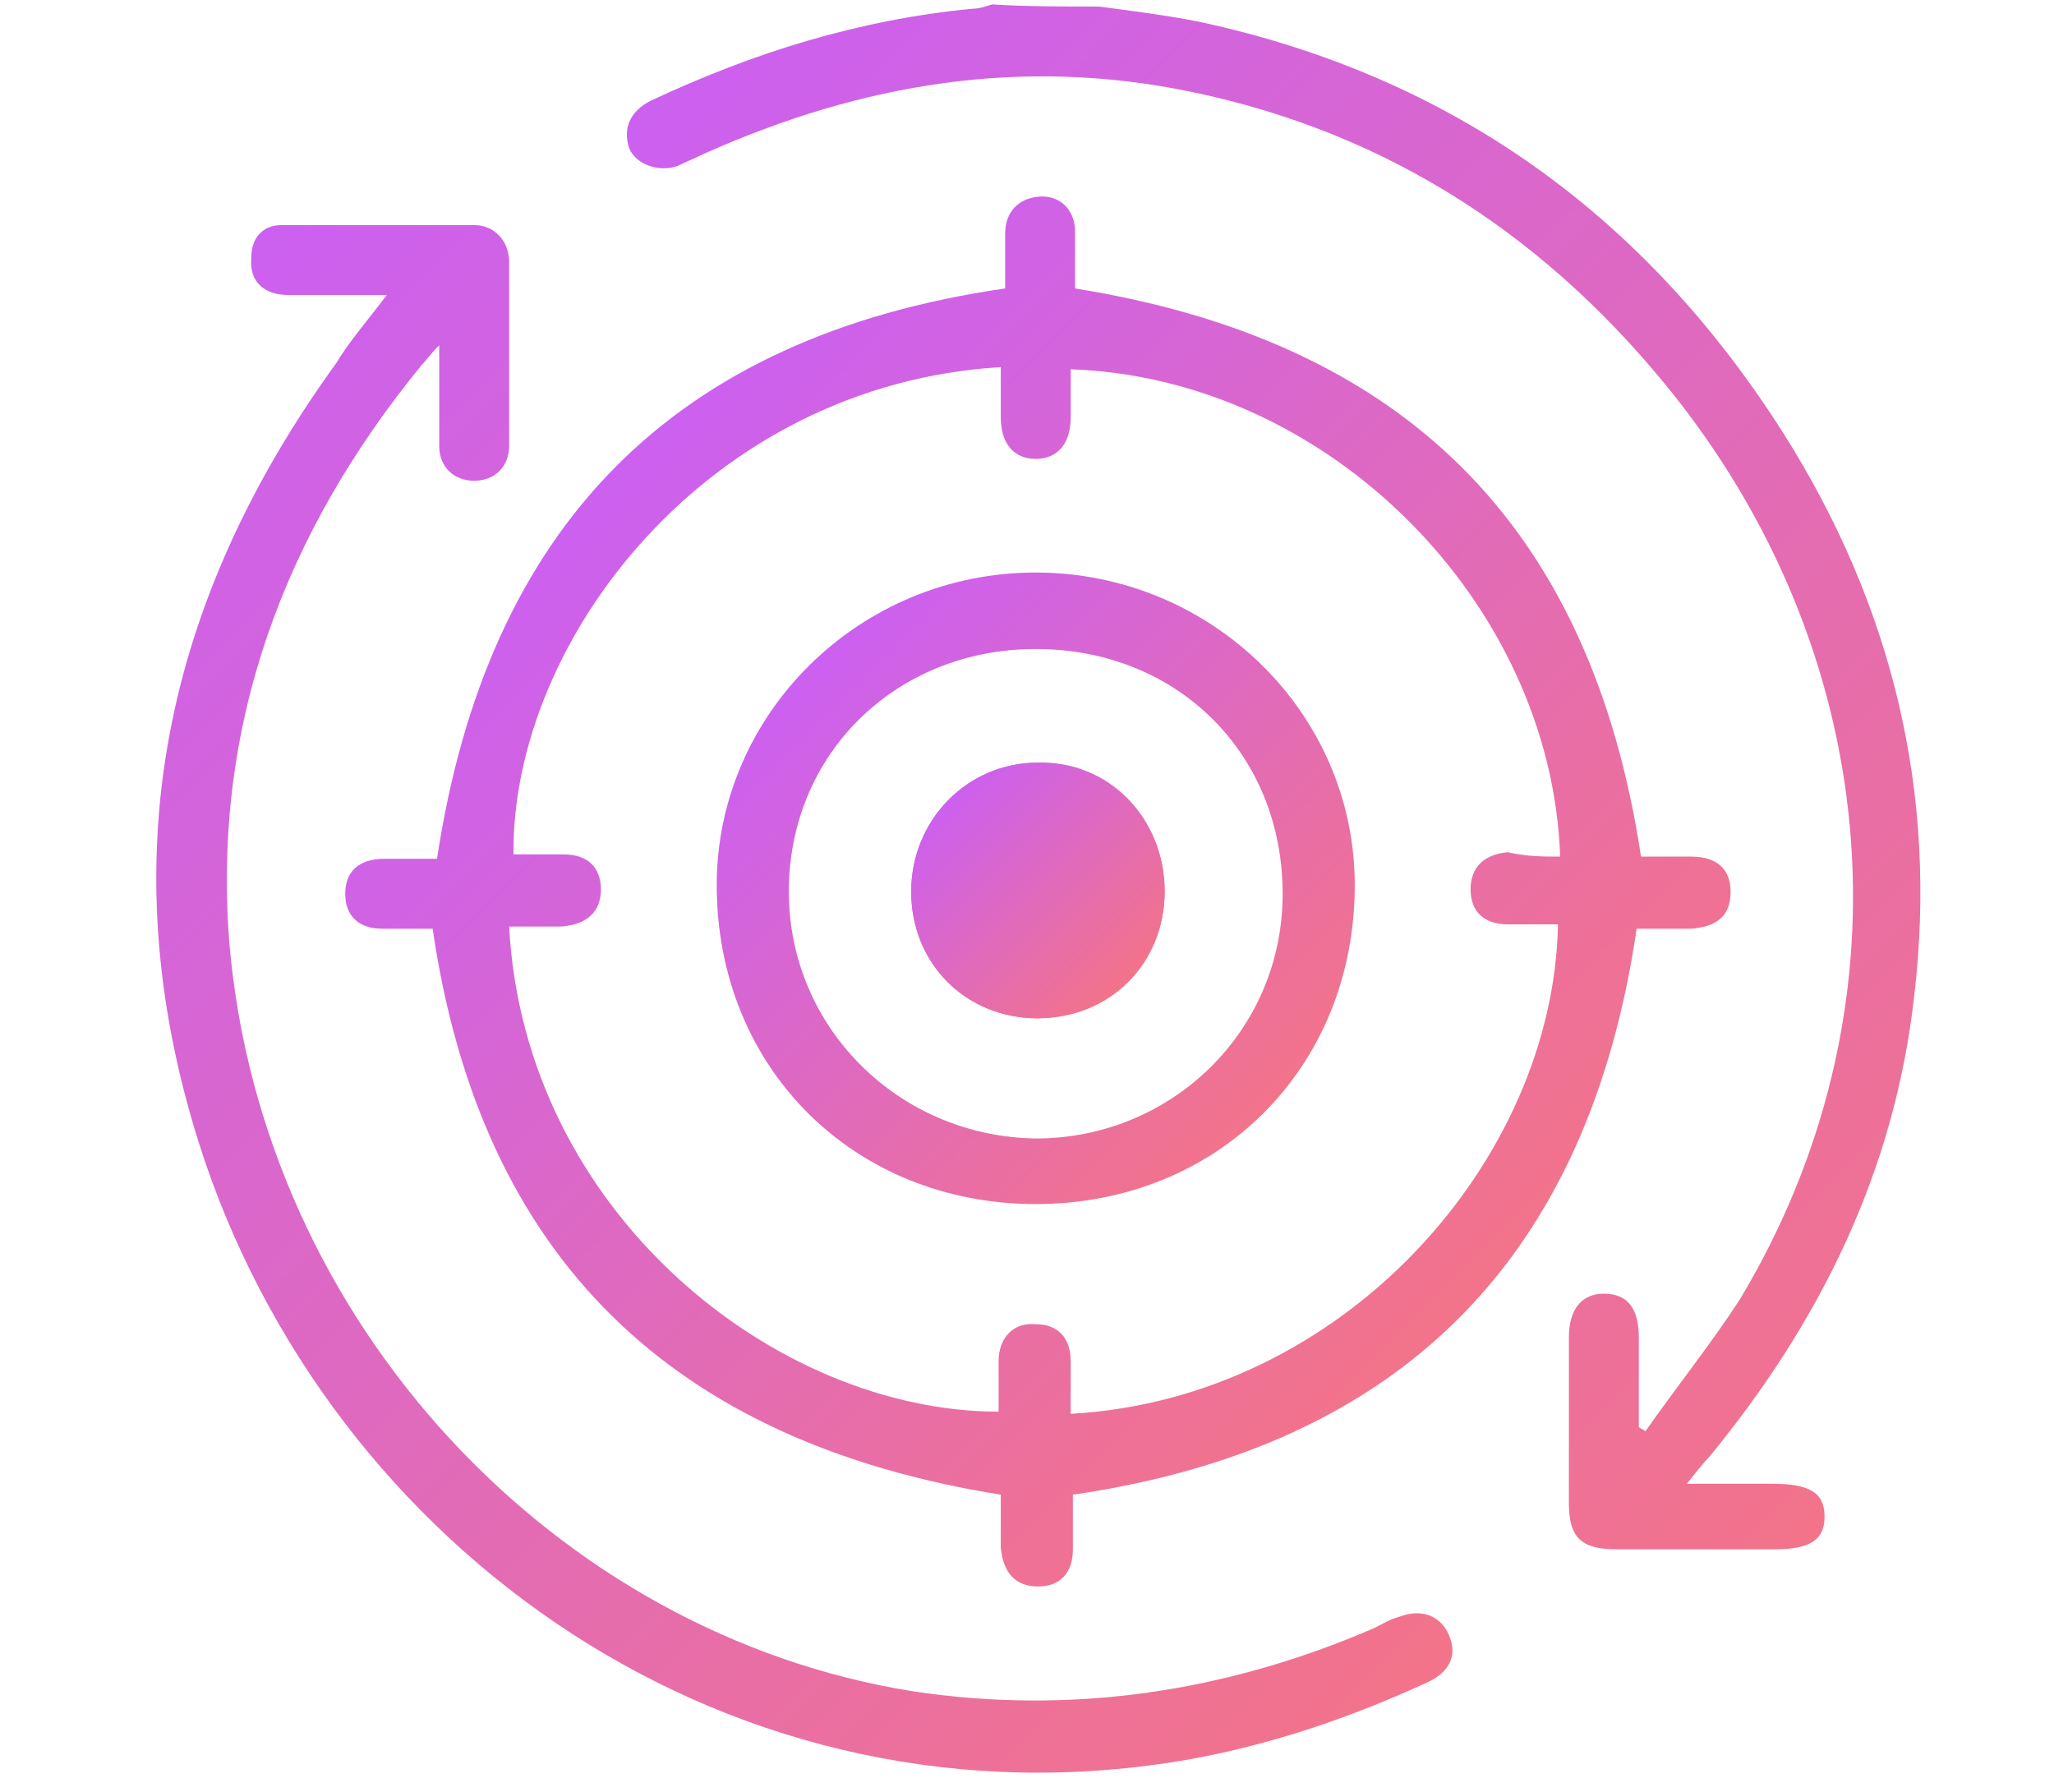
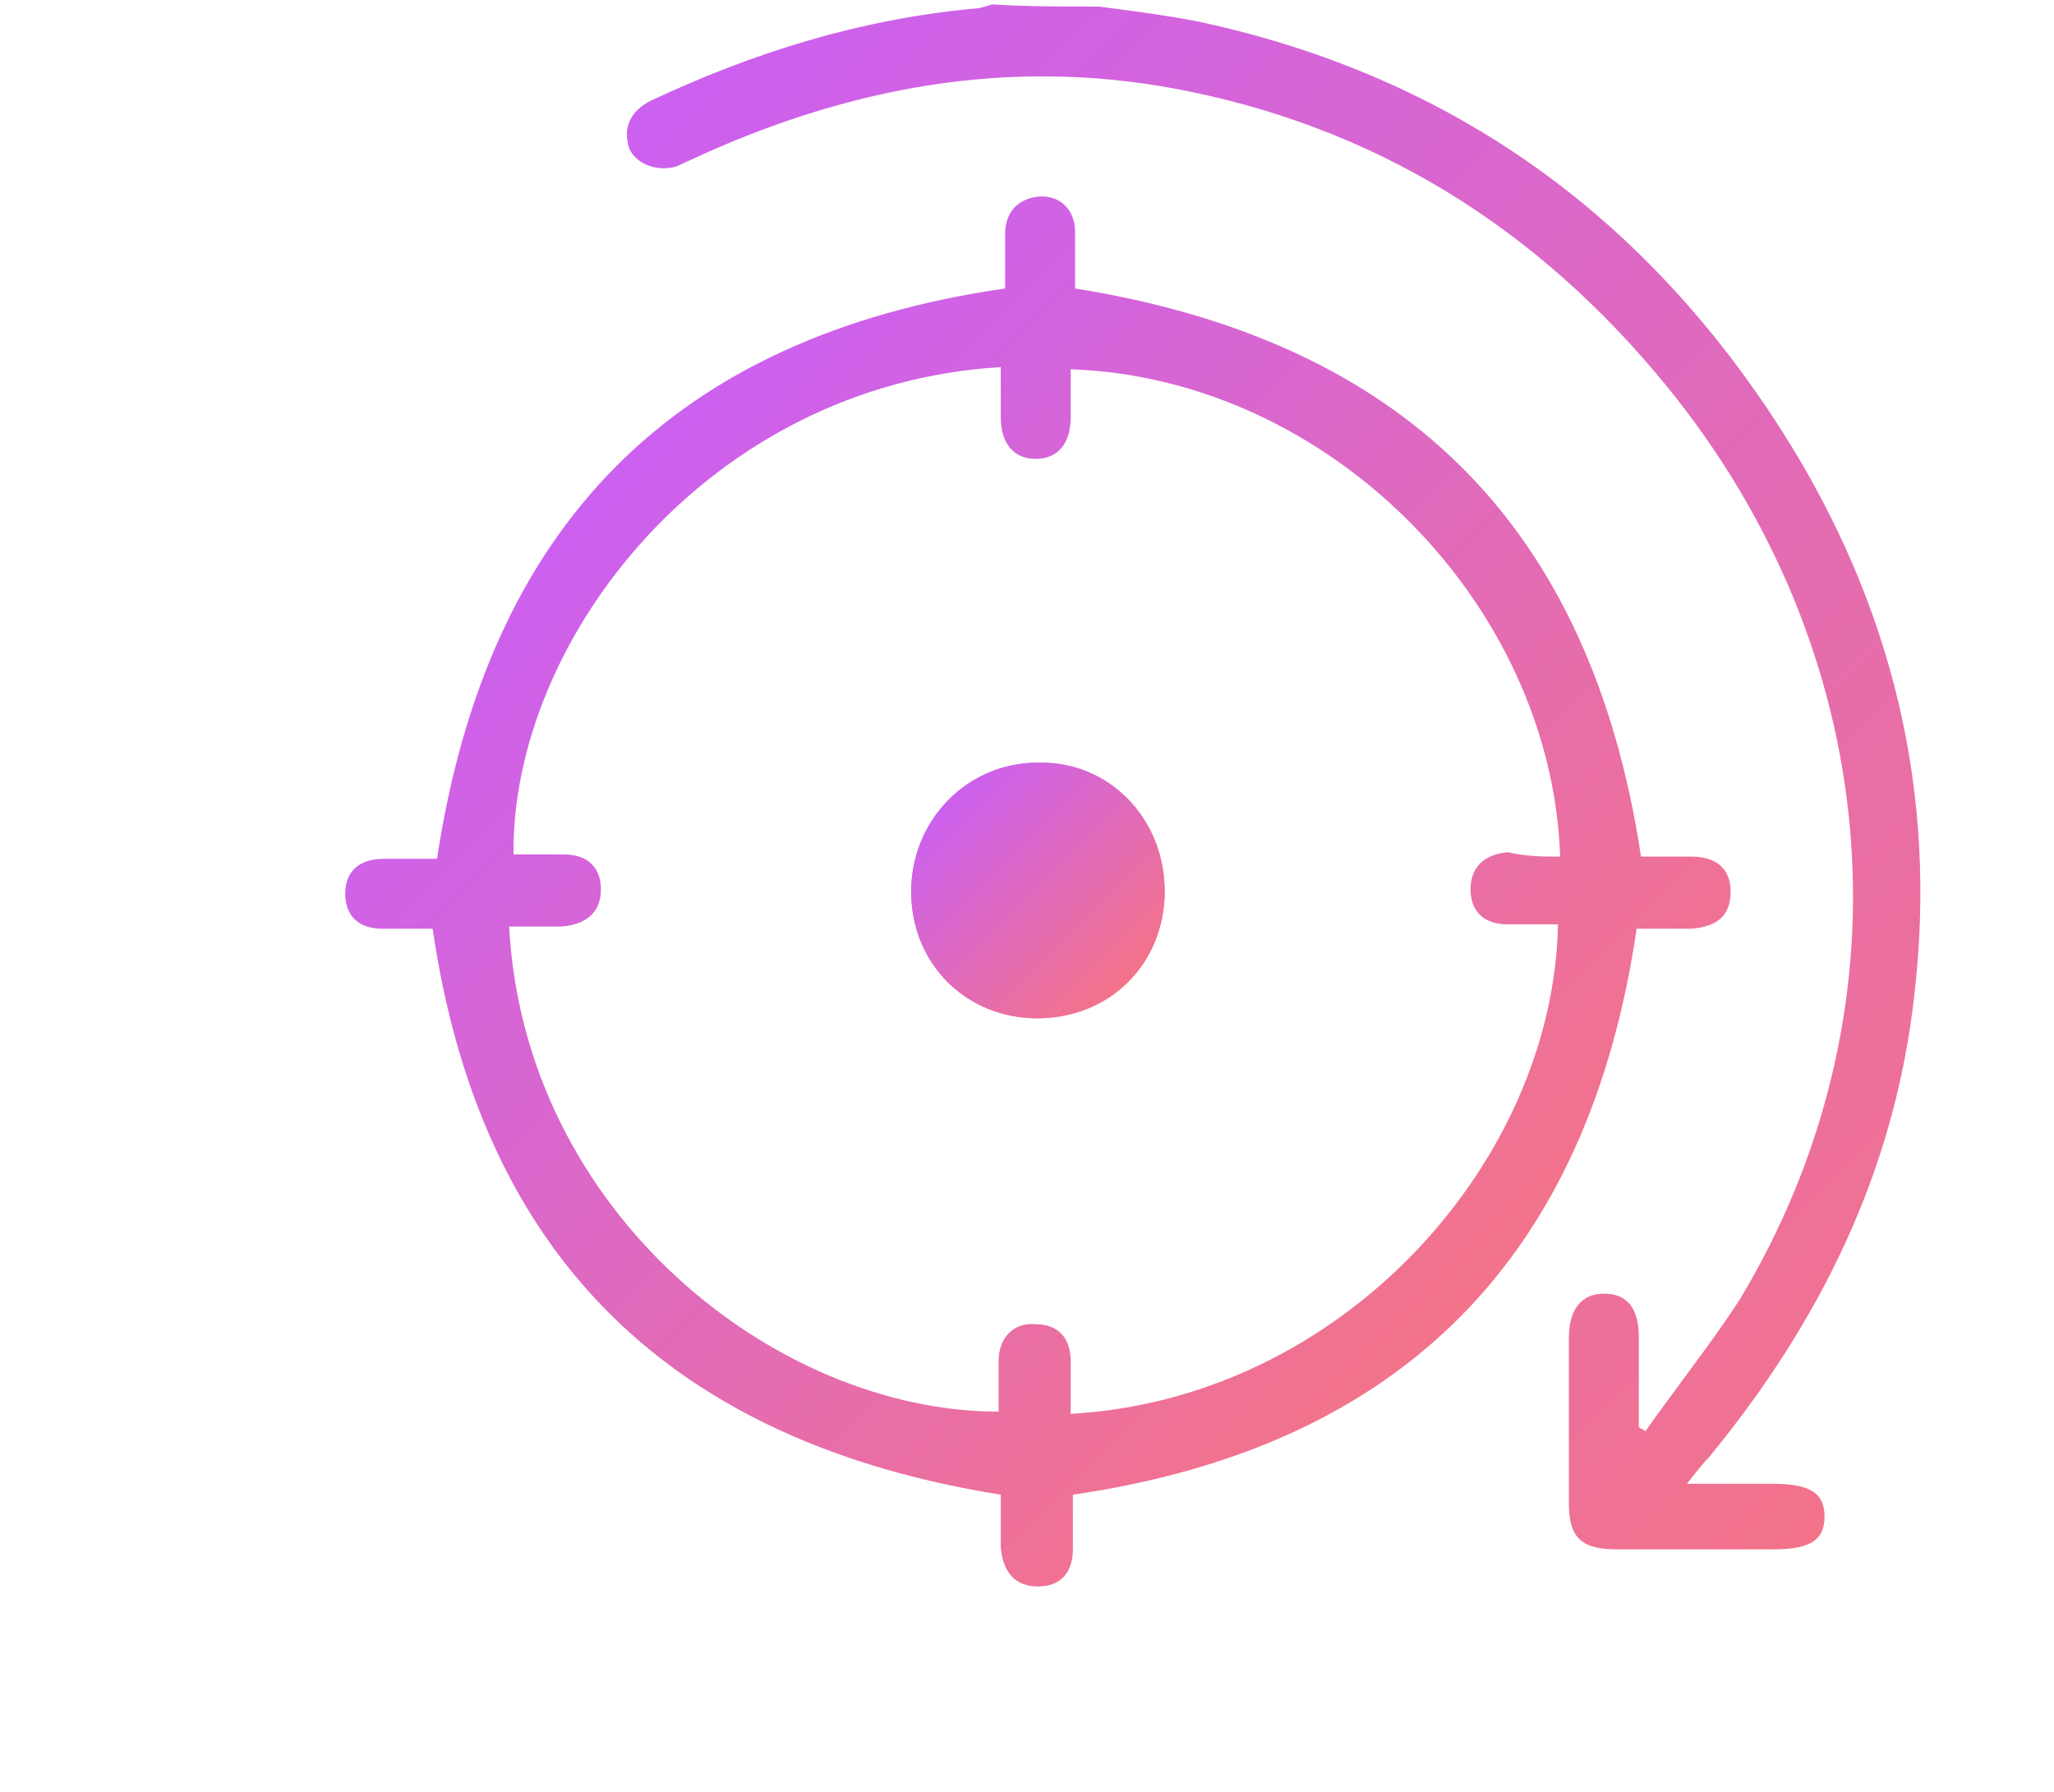
<svg xmlns="http://www.w3.org/2000/svg" version="1.1" id="レイヤー_1" x="0px" y="0px" viewBox="0 0 94 82" style="enable-background:new 0 0 94 82;" xml:space="preserve">
  <style type="text/css">
	.st0{fill:url(#SVGID_1_);}
	.st1{fill:url(#SVGID_00000138549576436368784190000009623163559951653761_);}
	.st2{fill:url(#SVGID_00000092433658468219965390000000464880139463156405_);}
	.st3{fill:url(#SVGID_00000099640227160665303920000014635909149753895858_);}
	.st4{fill:url(#SVGID_00000008840706041608842720000006951271211348949386_);}
	.st5{fill:url(#SVGID_00000183932211672570984720000007920023030271276463_);}
</style>
  <g id="WyUDb4.tif_00000083055029015554756410000008553116100141474738_">
    <g>
      <linearGradient id="SVGID_1_" gradientUnits="userSpaceOnUse" x1="33.416" y1="-2834.791" x2="93.09" y2="-2894.465" gradientTransform="matrix(1 0 0 -1 0 -2834)">
        <stop offset="0" style="stop-color:#CC60F0" />
        <stop offset="1" style="stop-color:#F3738A" />
      </linearGradient>
      <path class="st0" d="M50.3,0.3c1.5,0.2,3.1,0.4,4.6,0.7c11.6,2.5,20.4,8.9,26.7,18.8c5,7.9,7.1,16.5,6,25.8    c-0.9,8-4.3,14.9-9.4,21.1c-0.3,0.3-0.6,0.7-1,1.2c1.4,0,2.7,0,3.9,0c1.7,0,2.4,0.4,2.4,1.5s-0.7,1.5-2.3,1.5c-2.4,0-4.9,0-7.2,0    c-1.6,0-2.2-0.5-2.2-2.1c0-2.6,0-5,0-7.6c0-1.3,0.6-2,1.6-2c1.1,0,1.6,0.7,1.6,2c0,1.4,0,2.8,0,4.1c0.1,0.1,0.2,0.1,0.3,0.2    c1.4-2,3-4,4.3-6c7.9-13.1,6.7-29.1-2.9-41.3C71,11,63.7,6.1,54.5,4.2c-7.7-1.6-15-0.4-22.2,2.8c-0.4,0.2-0.9,0.4-1.3,0.6    c-0.9,0.3-1.9-0.1-2.2-0.8c-0.3-0.9,0-1.7,1-2.2c4.7-2.2,9.5-3.7,14.7-4.2c0.3,0,0.6-0.1,0.9-0.2C46.9,0.3,48.6,0.3,50.3,0.3z" />
      <linearGradient id="SVGID_00000029035547581964244060000003905396314776341377_" gradientUnits="userSpaceOnUse" x1="28.093" y1="-2855.444" x2="66.821" y2="-2894.171" gradientTransform="matrix(1 0 0 -1 0 -2834)">
        <stop offset="0" style="stop-color:#CC60F0" />
        <stop offset="1" style="stop-color:#F3738A" />
      </linearGradient>
      <path style="fill:url(#SVGID_00000029035547581964244060000003905396314776341377_);" d="M46,13.2c0-0.8,0-1.6,0-2.5    c0-1,0.6-1.6,1.5-1.7c1-0.1,1.7,0.6,1.7,1.6c0,0.9,0,1.8,0,2.6c15,2.4,23.6,10.8,25.9,26c0.7,0,1.5,0,2.3,0c1.2,0,1.8,0.6,1.8,1.6    c0,1.1-0.6,1.6-1.8,1.7c-0.8,0-1.7,0-2.5,0c-2.2,15-10.7,23.7-25.8,25.9c0,0.7,0,1.6,0,2.5c0,1.1-0.6,1.7-1.6,1.7    s-1.6-0.6-1.7-1.8c0-0.8,0-1.7,0-2.4c-15-2.4-23.8-10.8-26-25.9c-0.7,0-1.5,0-2.3,0c-1.1,0-1.7-0.6-1.7-1.6s0.6-1.6,1.8-1.6    c0.8,0,1.7,0,2.4,0C22.3,24.1,30.8,15.4,46,13.2z M71.4,39.2C71,27.6,60.8,17.3,49,16.9c0,0.7,0,1.5,0,2.2c0,1.2-0.6,1.9-1.6,1.9    s-1.6-0.7-1.6-1.9c0-0.8,0-1.5,0-2.3c-13.4,0.8-22.4,12.5-22.3,22.3c0.8,0,1.6,0,2.3,0c1.1,0,1.7,0.6,1.7,1.6s-0.6,1.6-1.8,1.7    c-0.8,0-1.6,0-2.4,0C24,55.5,35.5,64.6,45.7,64.6c0-0.8,0-1.5,0-2.3c0-1.1,0.7-1.8,1.7-1.7c1,0,1.6,0.6,1.6,1.7c0,0.8,0,1.6,0,2.4    C61.5,64,71.1,53.1,71.3,42.3c-0.8,0-1.5,0-2.3,0c-1.1,0-1.7-0.6-1.7-1.6s0.6-1.6,1.7-1.7C69.9,39.2,70.6,39.2,71.4,39.2z" />
      <linearGradient id="SVGID_00000124875157782297280090000007395395664247798693_" gradientUnits="userSpaceOnUse" x1="1.915" y1="-2854.815" x2="61.693" y2="-2914.593" gradientTransform="matrix(1 0 0 -1 0 -2834)">
        <stop offset="0" style="stop-color:#CC60F0" />
        <stop offset="1" style="stop-color:#F3738A" />
      </linearGradient>
-       <path style="fill:url(#SVGID_00000124875157782297280090000007395395664247798693_);" d="M17.7,13.5c-1.6,0-3.1,0-4.5,0    c-1.1,0-1.8-0.6-1.7-1.7c0-0.9,0.5-1.5,1.4-1.5c3,0,5.8,0,8.8,0c0.9,0,1.6,0.7,1.6,1.7c0,2.8,0,5.6,0,8.4c0,1-0.7,1.6-1.6,1.6    s-1.6-0.6-1.6-1.6c0-1.5,0-2.9,0-4.6c-0.4,0.4-0.6,0.7-0.8,0.9c-6.3,7.7-9.6,16.5-8.8,26.5C12,60.5,25.4,74.8,41.8,77.4    c7.3,1.1,14.4,0,21.1-2.9c0.4-0.2,0.7-0.4,1.1-0.5c1-0.4,1.9-0.1,2.3,0.8s0.1,1.7-1,2.2c-3.5,1.6-7,2.8-10.8,3.5    C33.6,84.2,15,70.9,9.1,52.3c-4.1-13-1.6-24.8,6.3-35.7C16,15.6,16.8,14.7,17.7,13.5z" />
      <linearGradient id="SVGID_00000157270910283824513390000000196624444512138641_" gradientUnits="userSpaceOnUse" x1="37.164" y1="-2864.488" x2="57.708" y2="-2885.032" gradientTransform="matrix(1 0 0 -1 0 -2834)">
        <stop offset="0" style="stop-color:#CC60F0" />
        <stop offset="1" style="stop-color:#F3738A" />
      </linearGradient>
-       <path style="fill:url(#SVGID_00000157270910283824513390000000196624444512138641_);" d="M47.4,55.1c-8.3,0-14.6-6.2-14.6-14.6    c0-7.8,6.5-14.3,14.6-14.3c8,0,14.6,6.4,14.6,14.3C62,48.9,55.7,55.1,47.4,55.1z M47.4,29.7c-6.4,0-11.3,4.8-11.3,11.1    c0,6.2,5,11.2,11.3,11.3c6.2,0,11.3-4.9,11.3-11.2C58.7,34.5,53.9,29.7,47.4,29.7z" />
      <linearGradient id="SVGID_00000070100476865865339040000010936016666556374414_" gradientUnits="userSpaceOnUse" x1="43.29" y1="-2870.564" x2="51.606" y2="-2878.881" gradientTransform="matrix(1 0 0 -1 0 -2834)">
        <stop offset="0" style="stop-color:#CC60F0" />
        <stop offset="1" style="stop-color:#F3738A" />
      </linearGradient>
      <path style="fill:url(#SVGID_00000070100476865865339040000010936016666556374414_);" d="M53.3,40.8c0-3.4-2.6-5.9-5.8-5.9    c-3.3,0-5.8,2.7-5.8,5.9c0,3.3,2.5,5.8,5.8,5.8C50.8,46.5,53.3,44,53.3,40.8z" />
      <linearGradient id="SVGID_00000116938655127694363410000012873881887272287930_" gradientUnits="userSpaceOnUse" x1="43.297" y1="-2870.553" x2="51.614" y2="-2878.87" gradientTransform="matrix(1 0 0 -1 0 -2834)">
        <stop offset="0" style="stop-color:#CC60F0" />
        <stop offset="1" style="stop-color:#F3738A" />
      </linearGradient>
      <path style="fill:url(#SVGID_00000116938655127694363410000012873881887272287930_);" d="M53.3,40.8c0,3.3-2.5,5.8-5.8,5.8    s-5.8-2.5-5.8-5.8s2.6-5.9,5.8-5.9C50.7,34.8,53.3,37.4,53.3,40.8z" />
    </g>
  </g>
</svg>